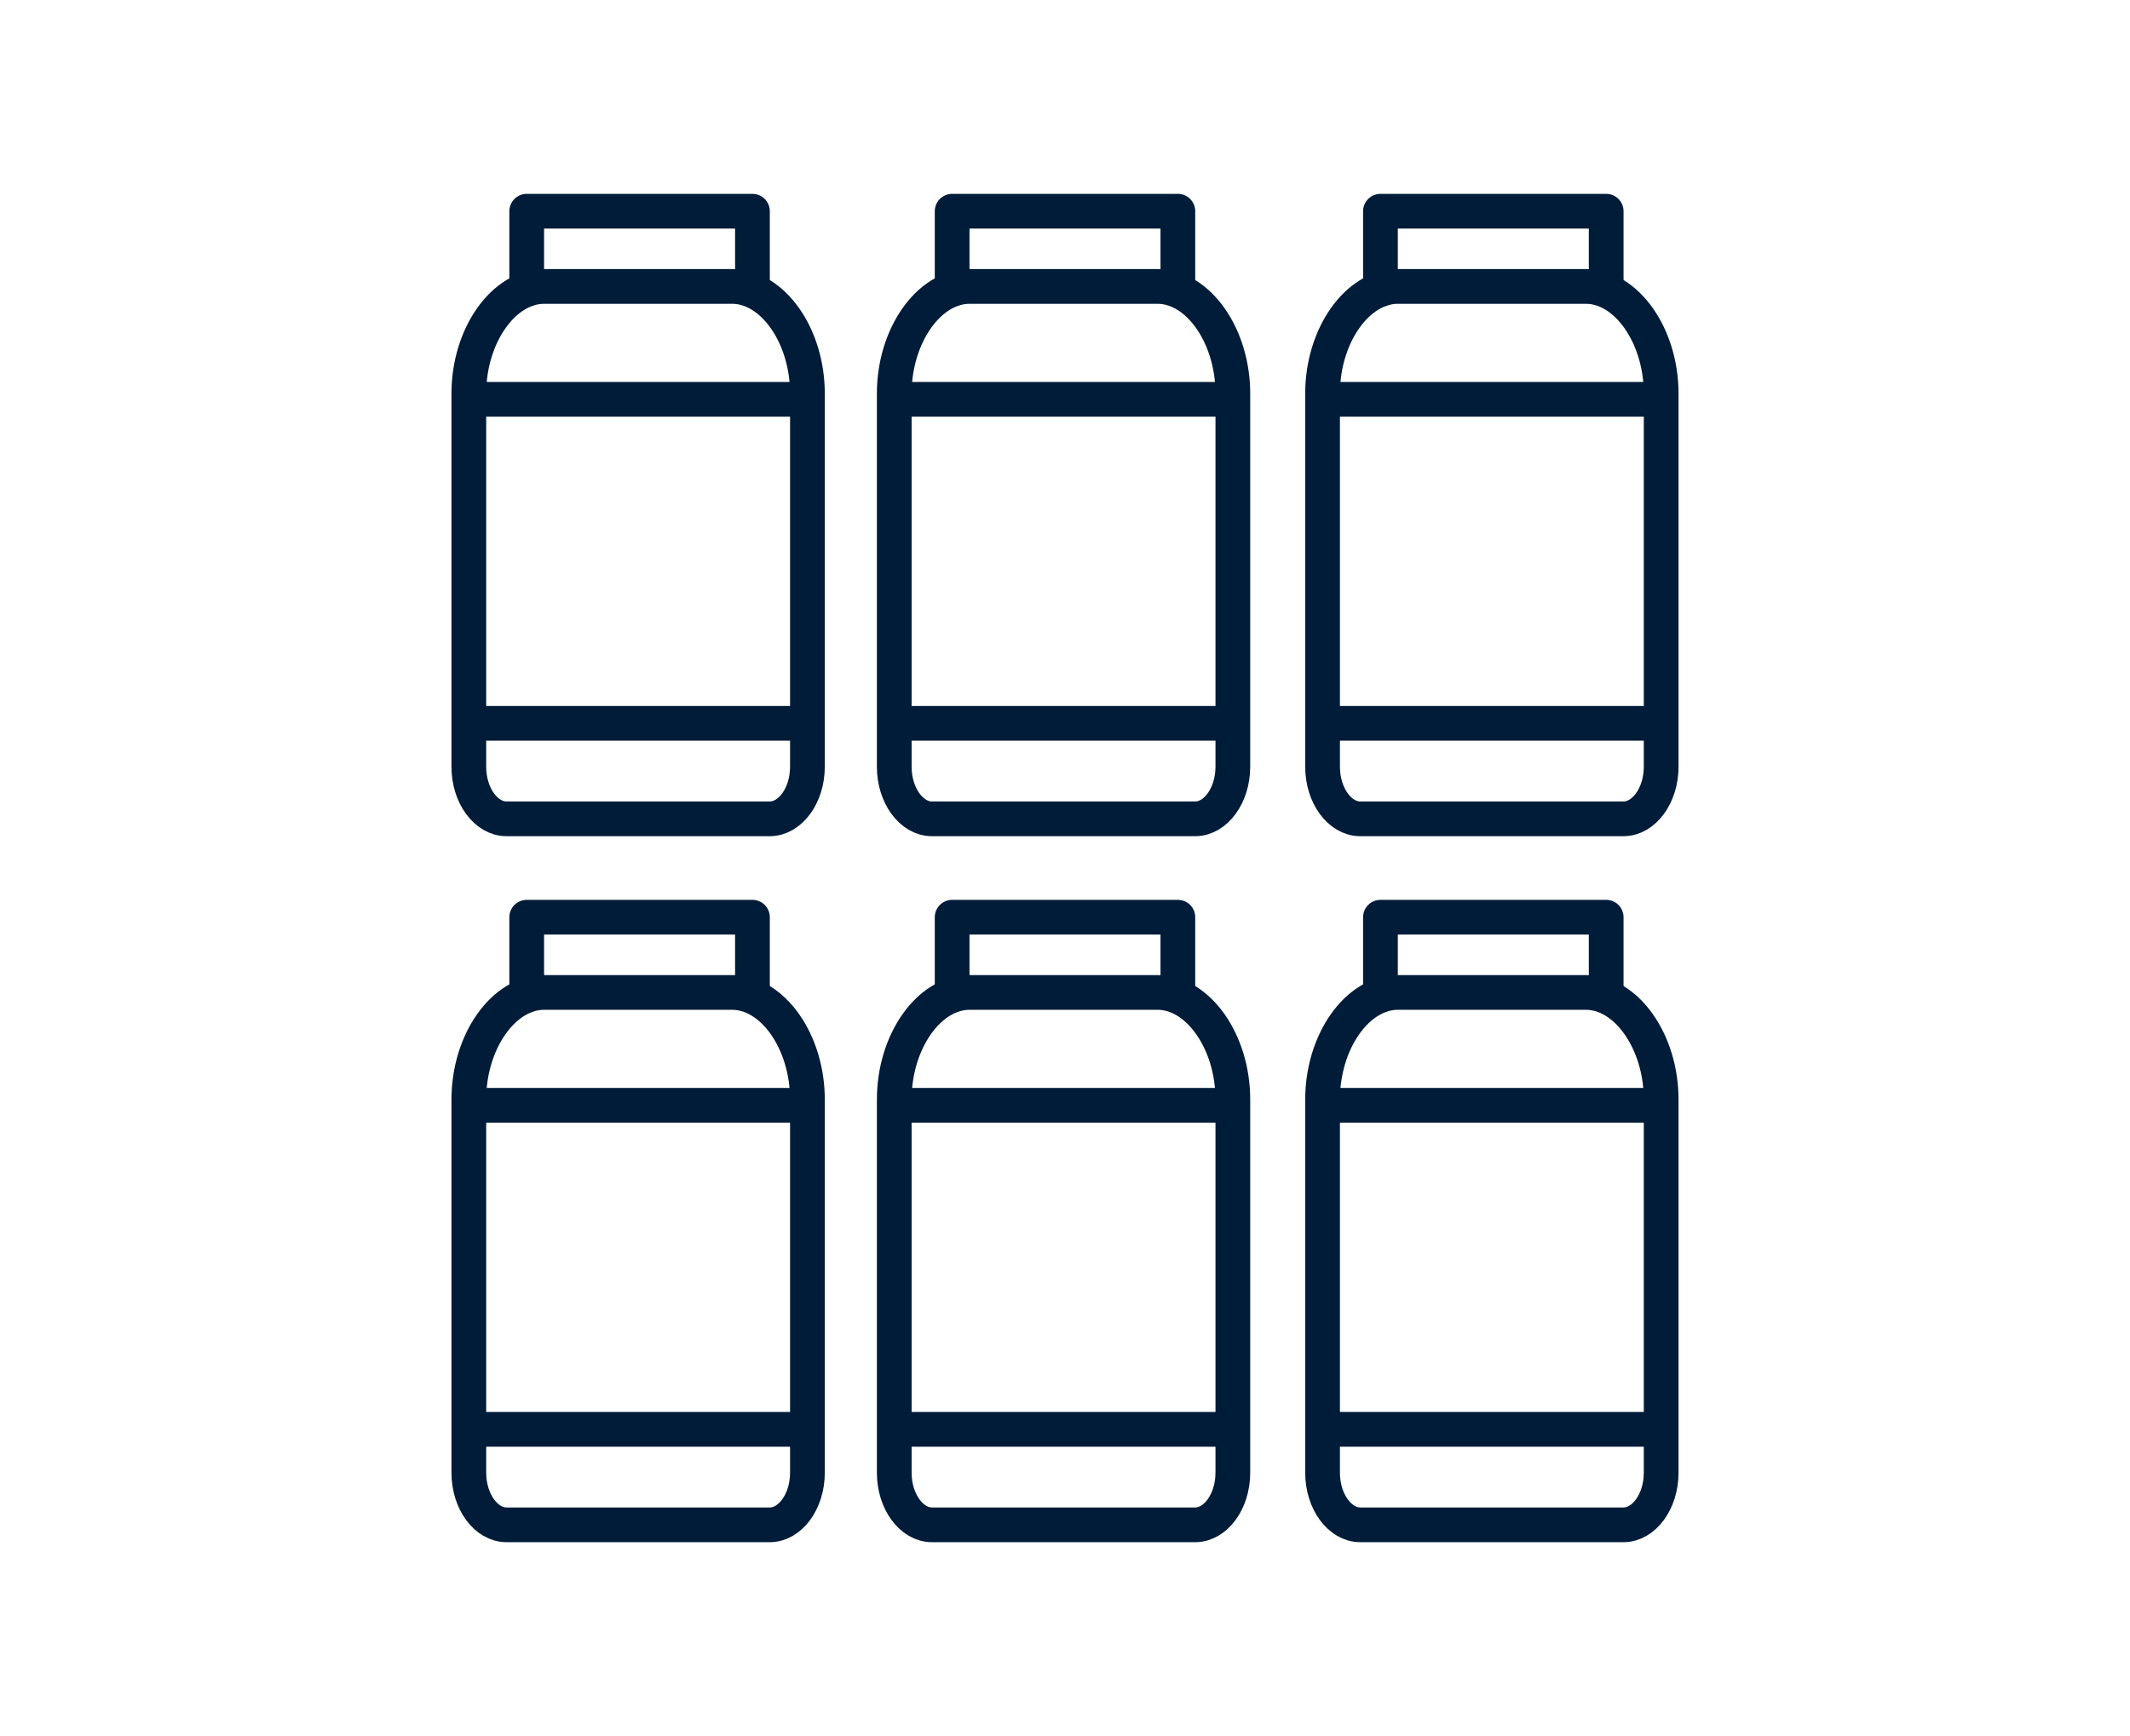
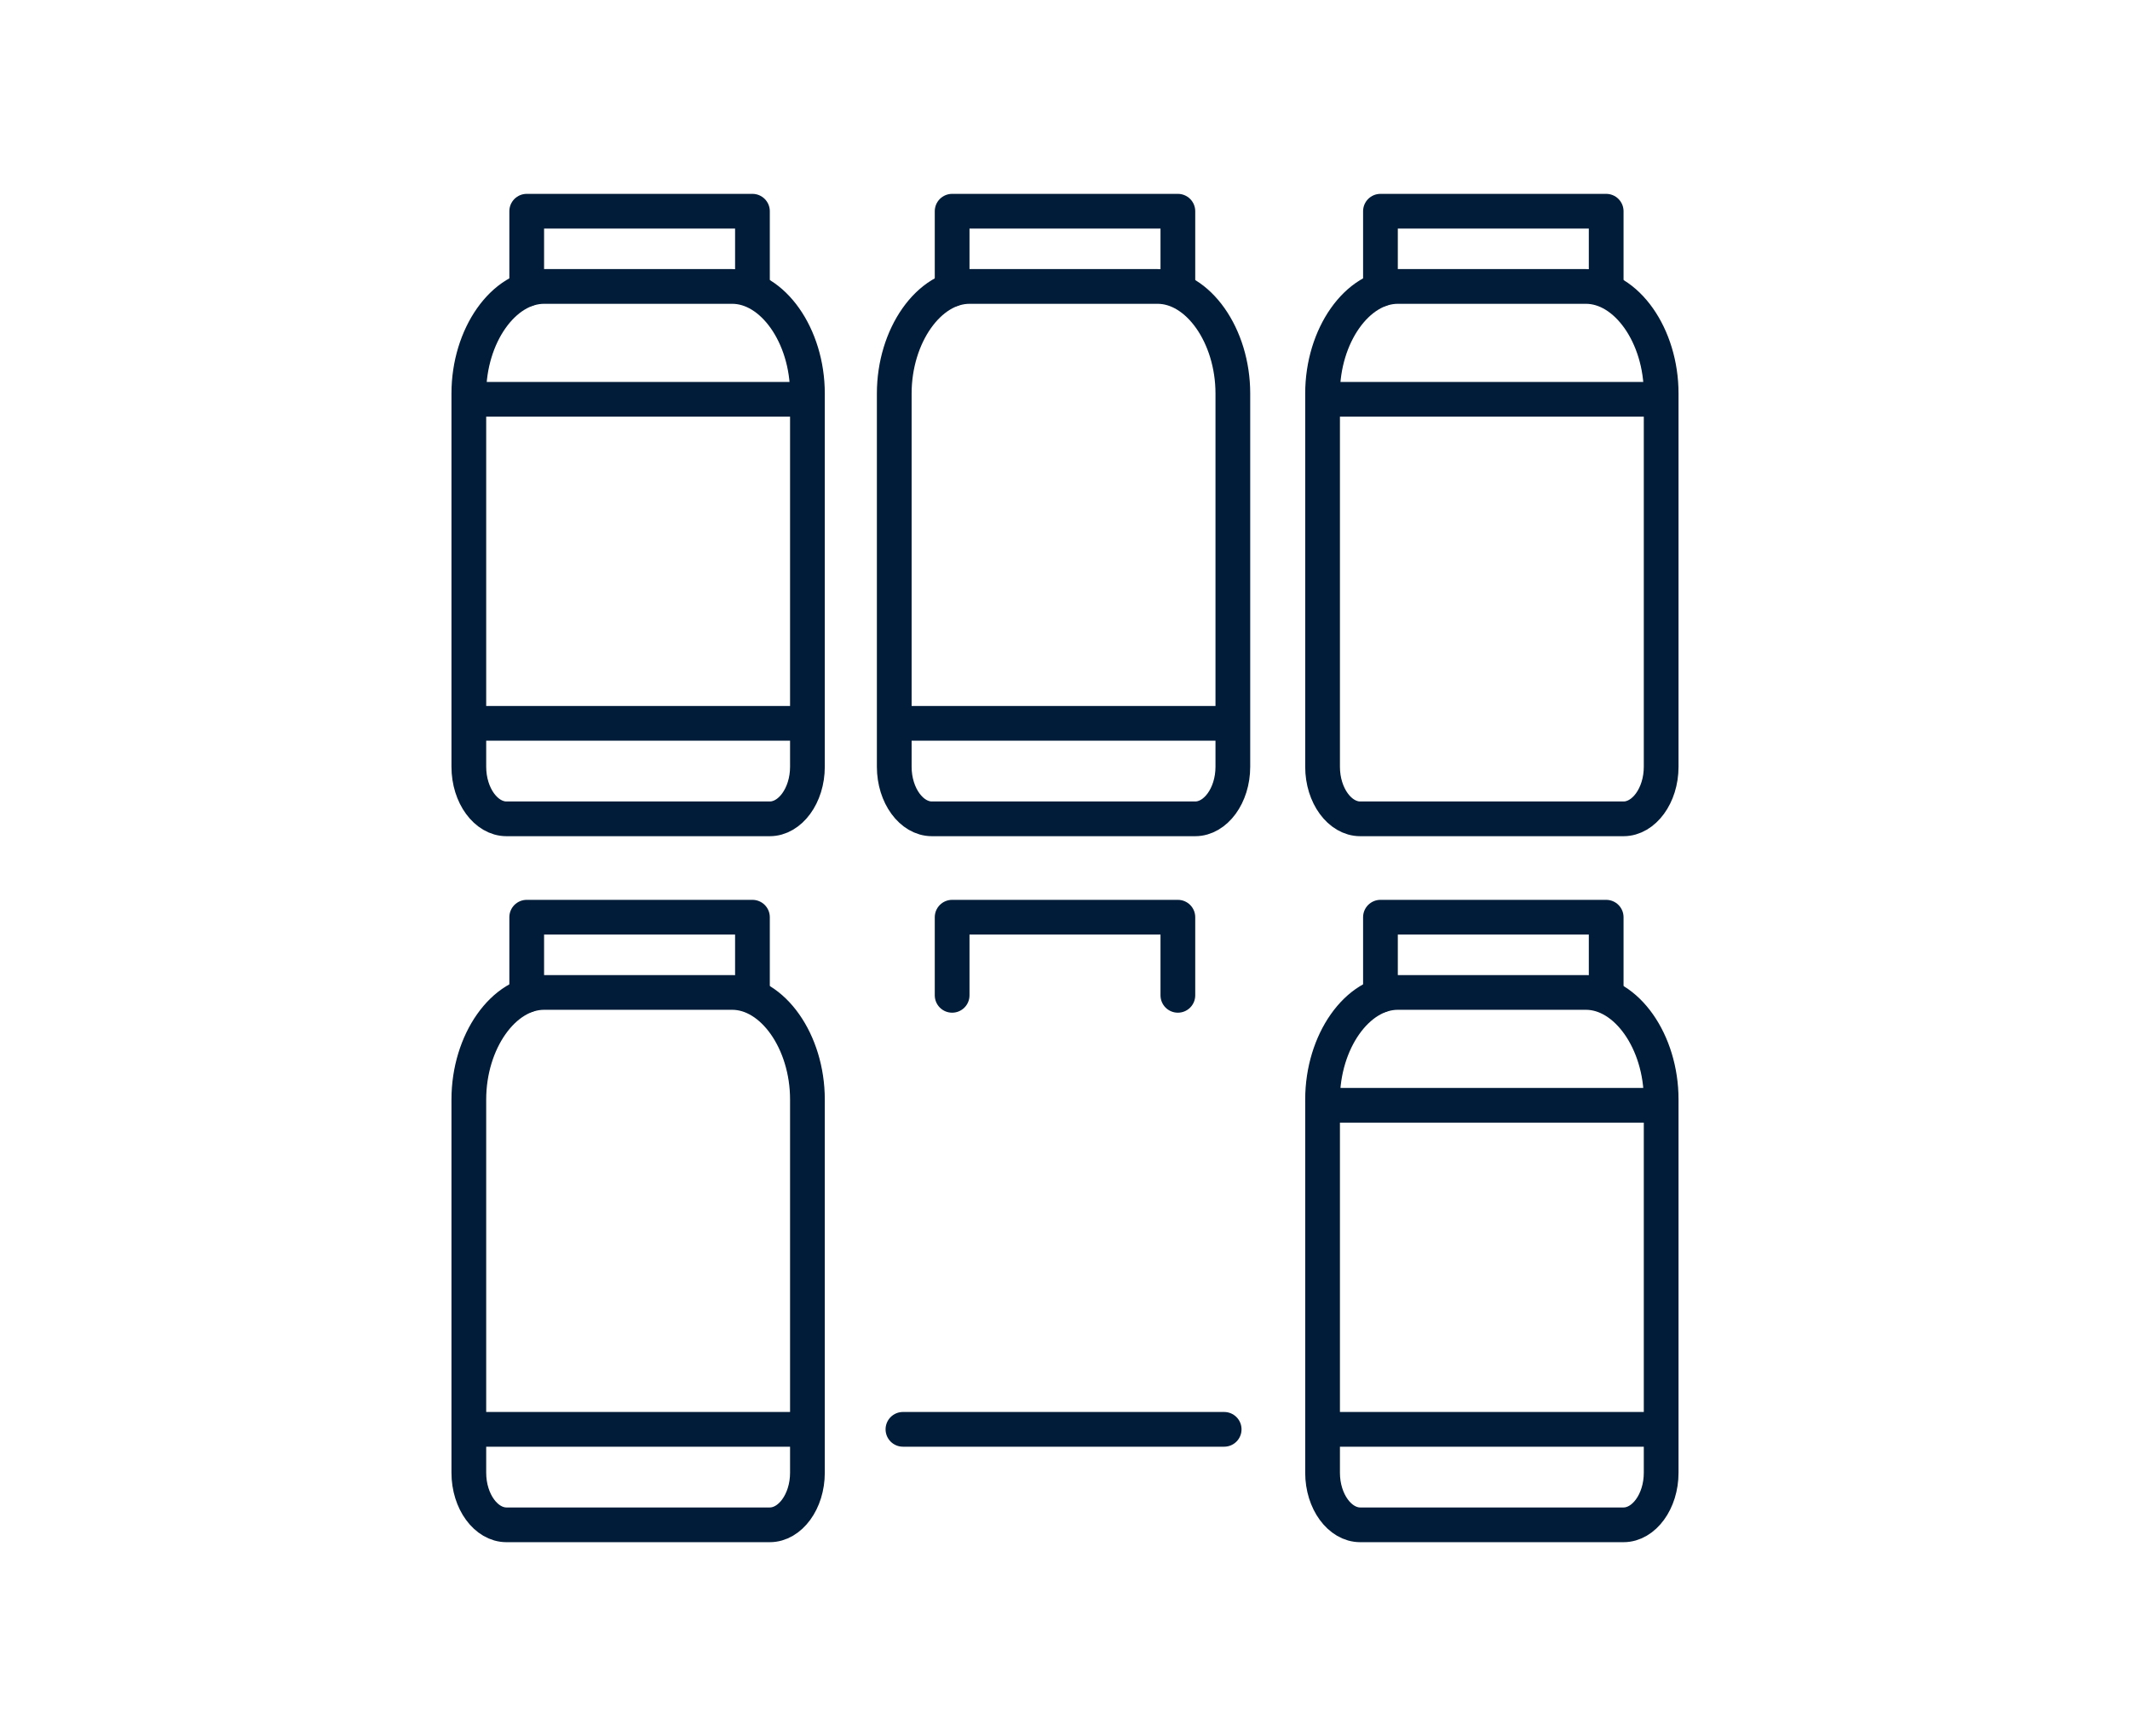
<svg xmlns="http://www.w3.org/2000/svg" viewBox="0 0 73.6 60" version="1.1" id="Layer_1">
  <defs>
    <style>
      .st0 {
        fill: none;
        stroke: #001c38;
        stroke-linecap: round;
        stroke-linejoin: round;
        stroke-width: 1.2px;
      }
    </style>
  </defs>
  <g>
    <path d="M18.2,10v-2.7h7.8v2.7" class="st0" id="path270" />
    <path d="M25.3,9.9h-6.5c-1.4,0-2.6,1.7-2.6,3.7v12.9c0,1,.6,1.8,1.3,1.8h9.1c.7,0,1.3-.8,1.3-1.8v-12.9c0-2-1.2-3.7-2.6-3.7Z" class="st0" id="path274" />
    <path d="M16.5,13.8h11.1" class="st0" id="path282" />
    <path d="M16.5,25h11.1" class="st0" data-name="path282" id="path2821" />
  </g>
  <g>
    <path d="M32.9,10v-2.7h7.8v2.7" class="st0" data-name="path270" id="path2701" />
    <path d="M40,9.9h-6.5c-1.4,0-2.6,1.7-2.6,3.7v12.9c0,1,.6,1.8,1.3,1.8h9.1c.7,0,1.3-.8,1.3-1.8v-12.9c0-2-1.2-3.7-2.6-3.7Z" class="st0" data-name="path274" id="path2741" />
-     <path d="M31.2,13.8h11.1" class="st0" data-name="path282" id="path2822" />
    <path d="M31.2,25h11.1" class="st0" data-name="path282" id="path2823" />
  </g>
  <g>
    <path d="M47.7,10v-2.7h7.8v2.7" class="st0" data-name="path270" id="path2702" />
    <path d="M54.8,9.9h-6.5c-1.4,0-2.6,1.7-2.6,3.7v12.9c0,1,.6,1.8,1.3,1.8h9.1c.7,0,1.3-.8,1.3-1.8v-12.9c0-2-1.2-3.7-2.6-3.7Z" class="st0" data-name="path274" id="path2742" />
    <path d="M46,13.8h11.1" class="st0" data-name="path282" id="path2824" />
-     <path d="M46,25h11.1" class="st0" data-name="path282" id="path2825" />
  </g>
  <g>
    <path d="M18.2,34.4v-2.7h7.8v2.7" class="st0" data-name="path270" id="path2703" />
    <path d="M25.3,34.3h-6.5c-1.4,0-2.6,1.7-2.6,3.7v12.9c0,1,.6,1.8,1.3,1.8h9.1c.7,0,1.3-.8,1.3-1.8v-12.9c0-2-1.2-3.7-2.6-3.7Z" class="st0" data-name="path274" id="path2743" />
-     <path d="M16.5,38.2h11.1" class="st0" data-name="path282" id="path2826" />
    <path d="M16.5,49.4h11.1" class="st0" data-name="path282" id="path2827" />
  </g>
  <g>
    <path d="M32.9,34.4v-2.7h7.8v2.7" class="st0" data-name="path270" id="path2704" />
-     <path d="M40,34.3h-6.5c-1.4,0-2.6,1.7-2.6,3.7v12.9c0,1,.6,1.8,1.3,1.8h9.1c.7,0,1.3-.8,1.3-1.8v-12.9c0-2-1.2-3.7-2.6-3.7Z" class="st0" data-name="path274" id="path2744" />
-     <path d="M31.2,38.2h11.1" class="st0" data-name="path282" id="path2828" />
    <path d="M31.2,49.4h11.1" class="st0" data-name="path282" id="path2829" />
  </g>
  <g>
    <path d="M47.7,34.4v-2.7h7.8v2.7" class="st0" data-name="path270" id="path2705" />
    <path d="M54.8,34.3h-6.5c-1.4,0-2.6,1.7-2.6,3.7v12.9c0,1,.6,1.8,1.3,1.8h9.1c.7,0,1.3-.8,1.3-1.8v-12.9c0-2-1.2-3.7-2.6-3.7Z" class="st0" data-name="path274" id="path2745" />
    <path d="M46,38.2h11.1" class="st0" data-name="path282" id="path28210" />
    <path d="M46,49.4h11.1" class="st0" data-name="path282" id="path28211" />
  </g>
</svg>